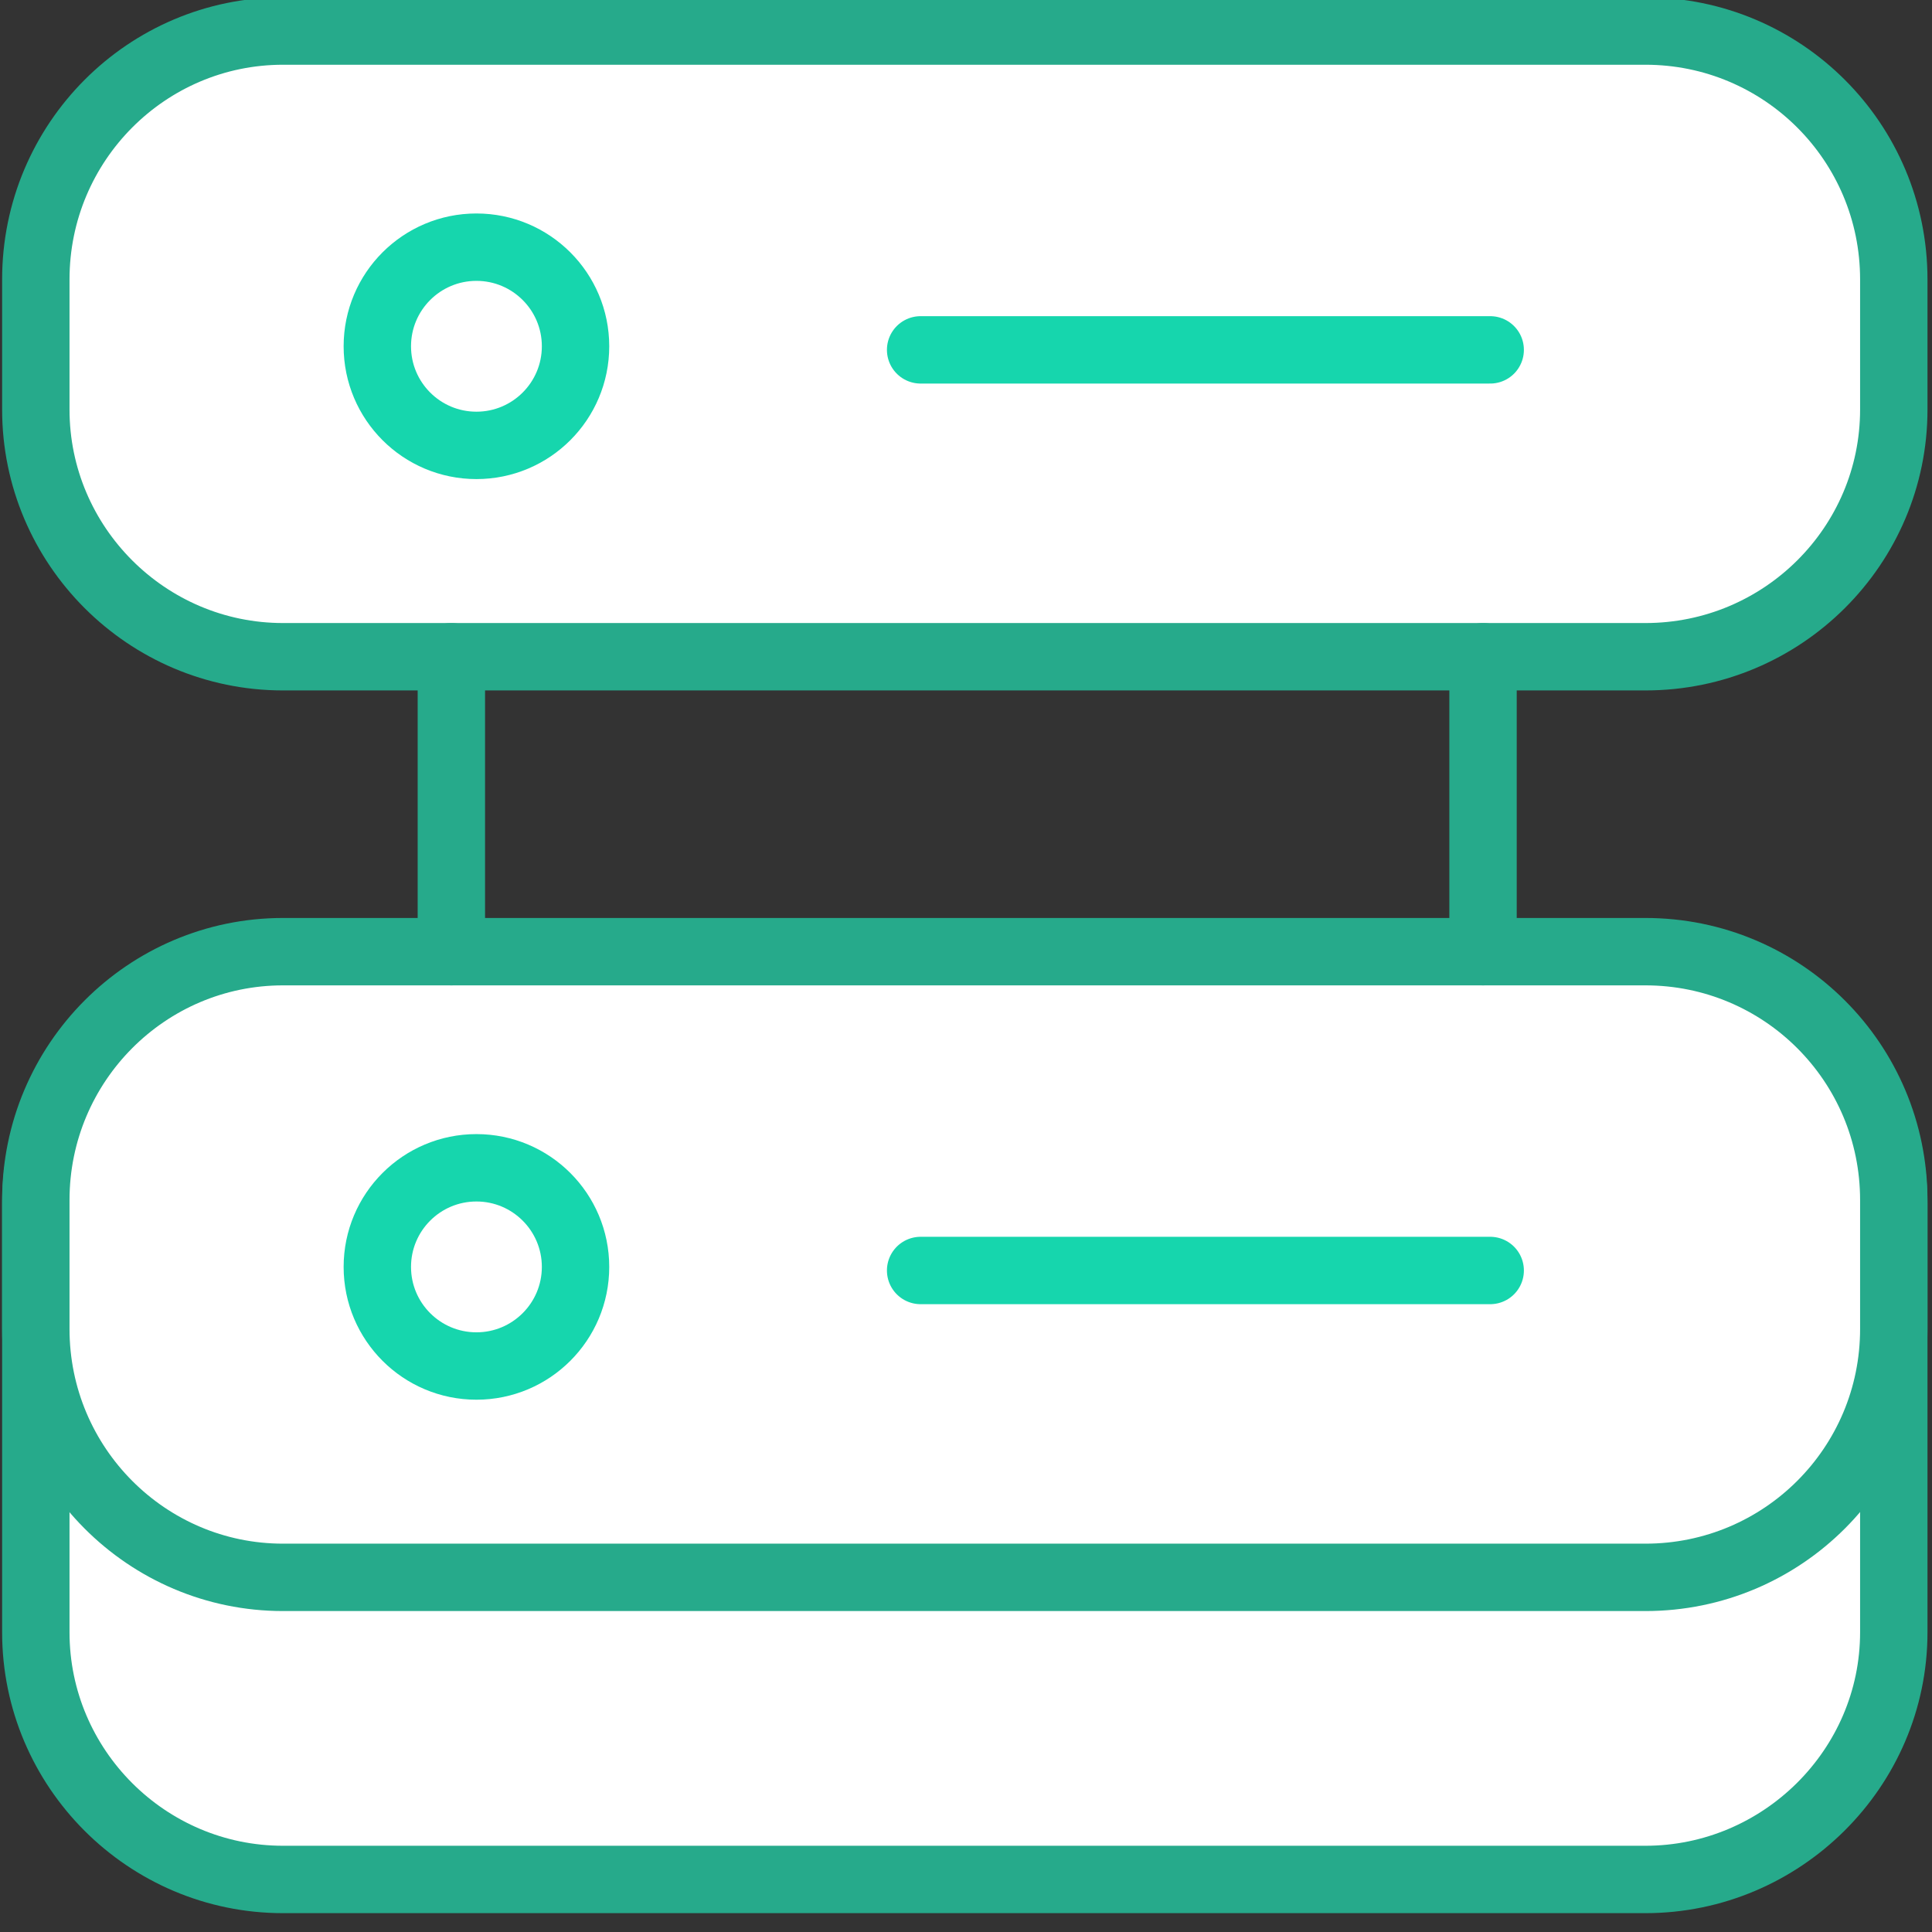
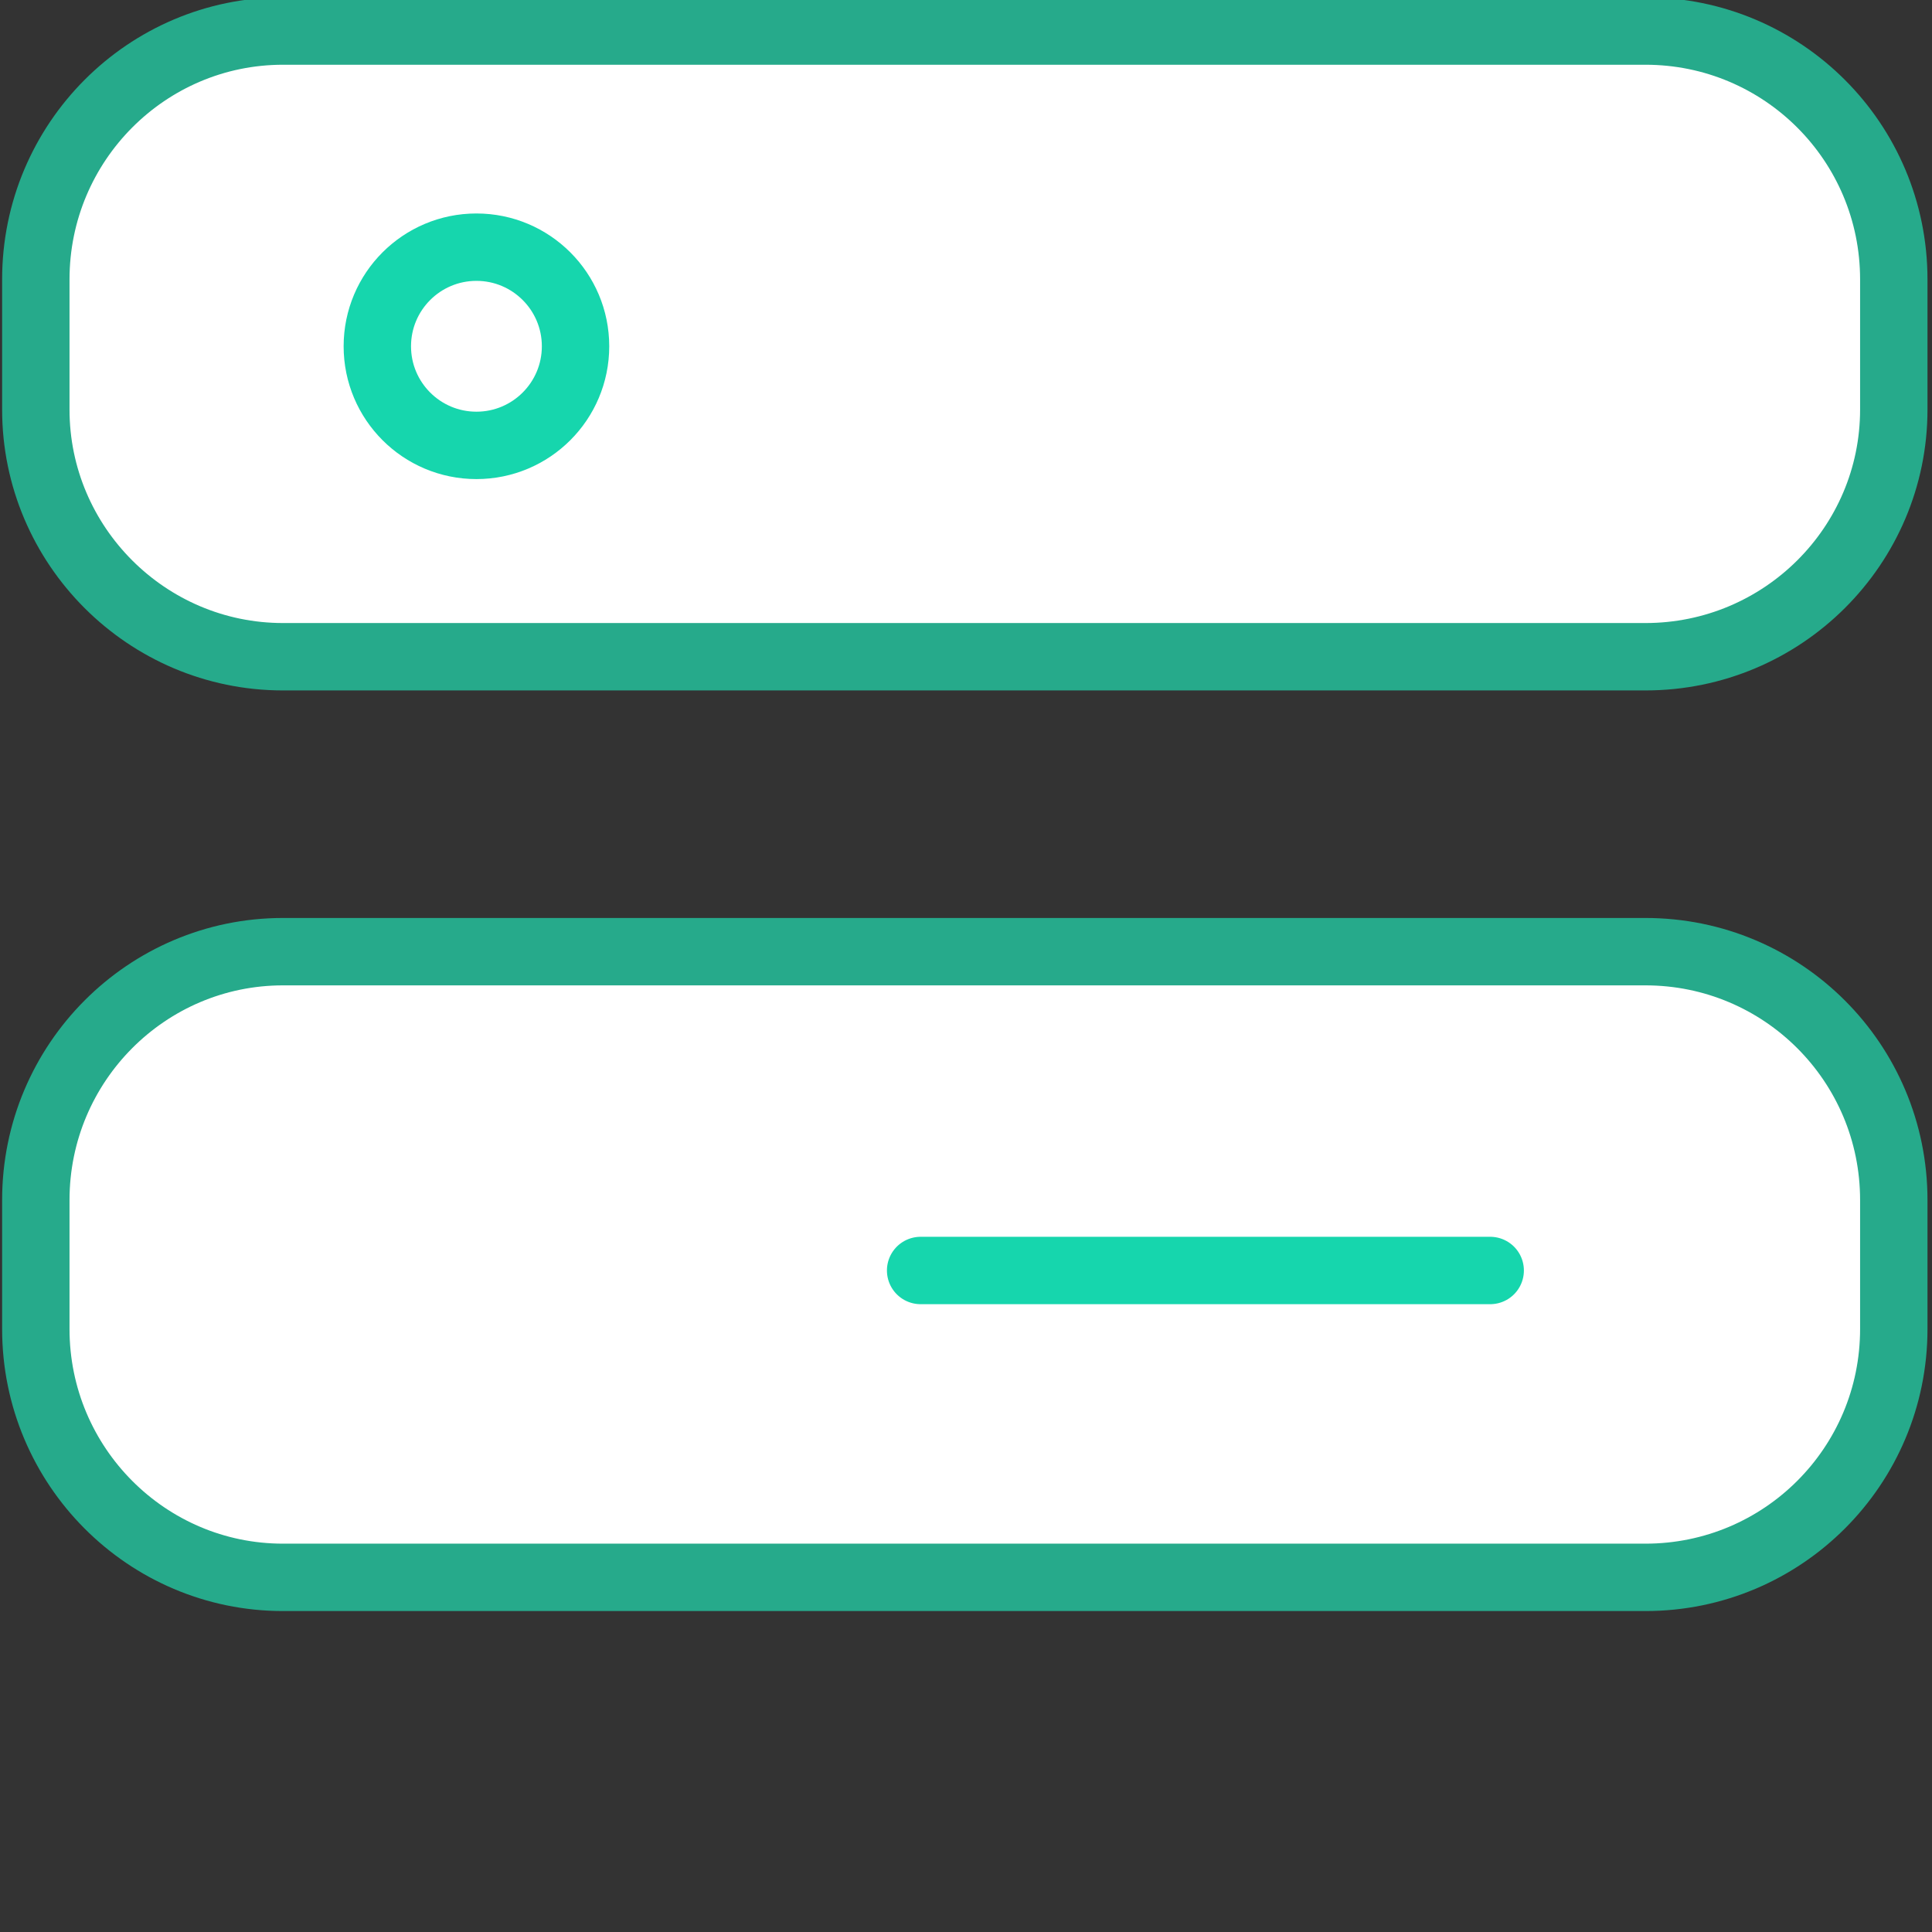
<svg xmlns="http://www.w3.org/2000/svg" xml:space="preserve" width="16.183mm" height="16.183mm" version="1.1" style="shape-rendering:geometricPrecision; text-rendering:geometricPrecision; image-rendering:optimizeQuality; fill-rule:evenodd; clip-rule:evenodd" viewBox="0 0 1618 1618" data-name="Ikony">
  <rect x="0" y="0" width="1618" height="1618" fill="#333333" stroke="none" />
  <defs>
    <style type="text/css">
   
    .str1 {stroke:#16D6AD;stroke-width:56.44;stroke-linecap:round}
    .str0 {stroke:#26AA8B;stroke-width:56.44;stroke-linecap:round}
    .fil1 {fill:none}
    .fil0 {fill:white}
   
  </style>
  </defs>
  <g id="Warstwa_x0020_1">
-     <path class="fil0 str0" d="M237 800l1141 0c115,0 208,94 208,208l0 359c0,114 -94,207 -208,207l-1141 0c-114,0 -207,-93 -207,-207l0 -359c0,-115 93,-208 207,-208z" />
    <g id="_1555990548912">
      <path class="fil0 str0" d="M237 26l1141 0c115,0 208,93 208,208l0 109c0,114 -93,207 -208,207l-1141 0c-114,0 -207,-93 -207,-207l0 -109c0,-115 93,-208 207,-208z" />
      <circle class="fil1 str1" cx="399" cy="290" r="83" />
-       <line class="fil1 str1" x1="771" y1="293" x2="1248" y2="293" />
      <path class="fil0 str0" d="M237 797l1141 0c115,0 208,93 208,208l0 108c0,115 -93,208 -208,208l-1141 0c-114,0 -207,-93 -207,-208l0 -108c0,-115 93,-208 207,-208z" />
-       <circle class="fil1 str1" cx="399" cy="1061" r="83" />
      <line class="fil1 str1" x1="771" y1="1064" x2="1248" y2="1064" />
-       <line class="fil1 str0" x1="378" y1="550" x2="378" y2="797" />
-       <line class="fil1 str0" x1="1242" y1="550" x2="1242" y2="797" />
    </g>
  </g>
  <rect class="fil1" x="-108" y="-108" width="1834" height="1834" />
</svg>